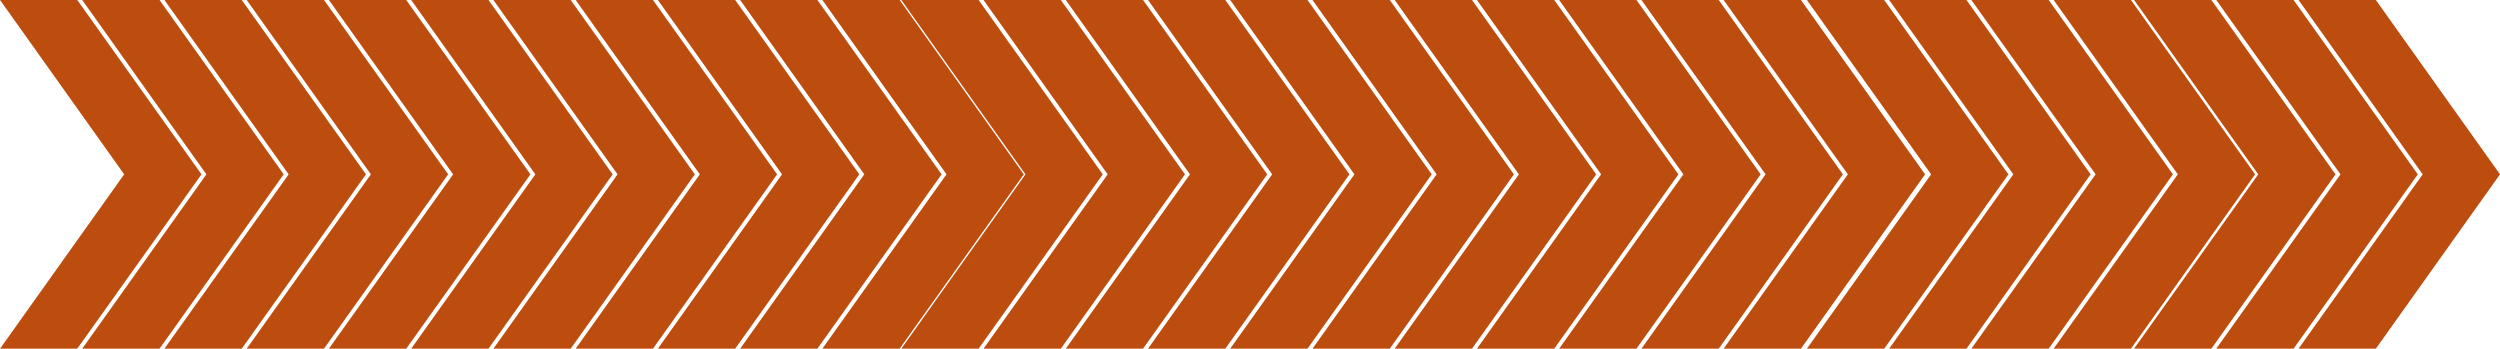
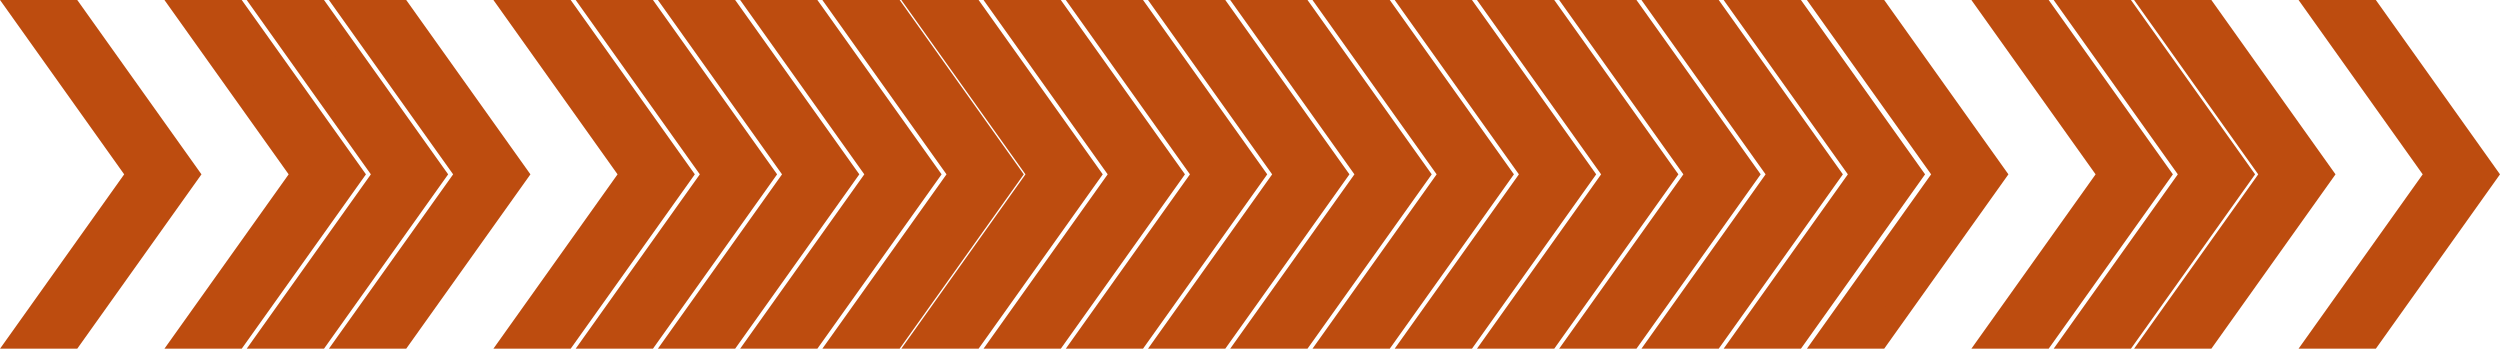
<svg xmlns="http://www.w3.org/2000/svg" viewBox="0 0 377.71 52.68">
  <defs>
    <style>.cls-1{fill:#bd4c0f;stroke:#bd4c0f;stroke-miterlimit:10;stroke-width:3.5px;}</style>
  </defs>
  <title>ПОСЛЕДНЯЯ ПЛАШКА</title>
  <g id="Слой_2" data-name="Слой 2">
    <g id="Слой_3" data-name="Слой 3">
      <polygon class="cls-1" points="288.7 26.34 271.19 1.75 263.81 1.75 281.33 26.34 263.81 50.93 271.19 50.93 288.7 26.34" />
      <polygon class="cls-1" points="276.28 26.34 258.77 1.75 251.39 1.75 268.9 26.34 251.39 50.93 258.77 50.93 276.28 26.34" />
      <polygon class="cls-1" points="263.86 26.34 246.34 1.75 238.96 1.75 256.48 26.34 238.96 50.93 246.34 50.93 263.86 26.34" />
      <polygon class="cls-1" points="251.43 26.34 233.92 1.75 226.54 1.75 244.05 26.34 226.54 50.93 233.92 50.93 251.43 26.34" />
      <polygon class="cls-1" points="239.01 26.34 221.49 1.75 214.11 1.75 231.63 26.34 214.11 50.93 221.49 50.93 239.01 26.34" />
      <polygon class="cls-1" points="226.58 26.34 209.07 1.75 201.69 1.75 219.2 26.34 201.69 50.93 209.07 50.93 226.58 26.34" />
      <polygon class="cls-1" points="214.16 26.34 196.64 1.75 189.26 1.75 206.78 26.34 189.26 50.93 196.64 50.93 214.16 26.34" />
      <polygon class="cls-1" points="201.73 26.34 184.22 1.75 176.84 1.75 194.35 26.34 176.84 50.93 184.22 50.93 201.73 26.34" />
      <polygon class="cls-1" points="189.31 26.34 171.79 1.75 164.42 1.75 181.93 26.34 164.42 50.93 171.79 50.93 189.31 26.34" />
      <polygon class="cls-1" points="176.88 26.34 159.37 1.75 151.99 1.75 169.5 26.34 151.99 50.93 159.37 50.93 176.88 26.34" />
      <polygon class="cls-1" points="164.46 26.34 146.95 1.75 139.57 1.75 157.08 26.34 139.57 50.93 146.95 50.93 164.46 26.34" />
      <polygon class="cls-1" points="152.53 26.34 135.02 1.75 127.64 1.75 145.15 26.34 127.64 50.93 135.02 50.93 152.53 26.34" />
      <polygon class="cls-1" points="140.11 26.34 122.59 1.75 115.22 1.75 132.73 26.34 115.22 50.93 122.59 50.93 140.11 26.34" />
      <polygon class="cls-1" points="127.68 26.34 110.17 1.75 102.79 1.75 120.3 26.34 102.79 50.93 110.17 50.93 127.68 26.34" />
      <polygon class="cls-1" points="115.26 26.34 97.75 1.75 90.37 1.75 107.88 26.34 90.37 50.93 97.75 50.93 115.26 26.34" />
      <polygon class="cls-1" points="102.83 26.34 85.32 1.75 77.94 1.75 95.45 26.34 77.94 50.93 85.32 50.93 102.83 26.34" />
-       <polygon class="cls-1" points="90.41 26.34 72.9 1.75 65.52 1.75 83.03 26.34 65.52 50.93 72.9 50.93 90.41 26.34" />
      <polygon class="cls-1" points="77.99 26.34 60.47 1.75 53.09 1.75 70.61 26.34 53.09 50.93 60.47 50.93 77.99 26.34" />
      <polygon class="cls-1" points="65.56 26.34 48.05 1.75 40.67 1.75 58.18 26.34 40.67 50.93 48.05 50.93 65.56 26.34" />
      <polygon class="cls-1" points="53.14 26.34 35.62 1.75 28.24 1.75 45.76 26.34 28.24 50.93 35.62 50.93 53.14 26.34" />
-       <polygon class="cls-1" points="40.71 26.34 23.2 1.75 15.82 1.75 33.33 26.34 15.82 50.93 23.2 50.93 40.71 26.34" />
      <polygon class="cls-1" points="28.29 26.34 10.77 1.75 3.4 1.75 20.91 26.34 3.4 50.93 10.77 50.93 28.29 26.34" />
      <polygon class="cls-1" points="338.56 26.34 321.05 1.75 313.67 1.75 331.18 26.34 313.67 50.93 321.05 50.93 338.56 26.34" />
      <polygon class="cls-1" points="326.14 26.34 308.62 1.75 301.24 1.75 318.76 26.34 301.24 50.93 308.62 50.93 326.14 26.34" />
-       <polygon class="cls-1" points="313.71 26.34 296.2 1.75 288.82 1.75 306.33 26.34 288.82 50.93 296.2 50.93 313.71 26.34" />
      <polygon class="cls-1" points="375.56 26.34 358.05 1.75 350.67 1.75 368.18 26.34 350.67 50.93 358.05 50.93 375.56 26.34" />
-       <polygon class="cls-1" points="363.14 26.34 345.62 1.75 338.24 1.75 355.76 26.34 338.24 50.93 345.62 50.93 363.14 26.34" />
      <polygon class="cls-1" points="350.71 26.34 333.2 1.75 325.82 1.75 343.33 26.34 325.82 50.93 333.2 50.93 350.71 26.34" />
      <polygon class="cls-1" points="301.29 26.34 283.77 1.75 276.39 1.75 293.91 26.34 276.39 50.93 283.77 50.93 301.29 26.34" />
    </g>
  </g>
</svg>